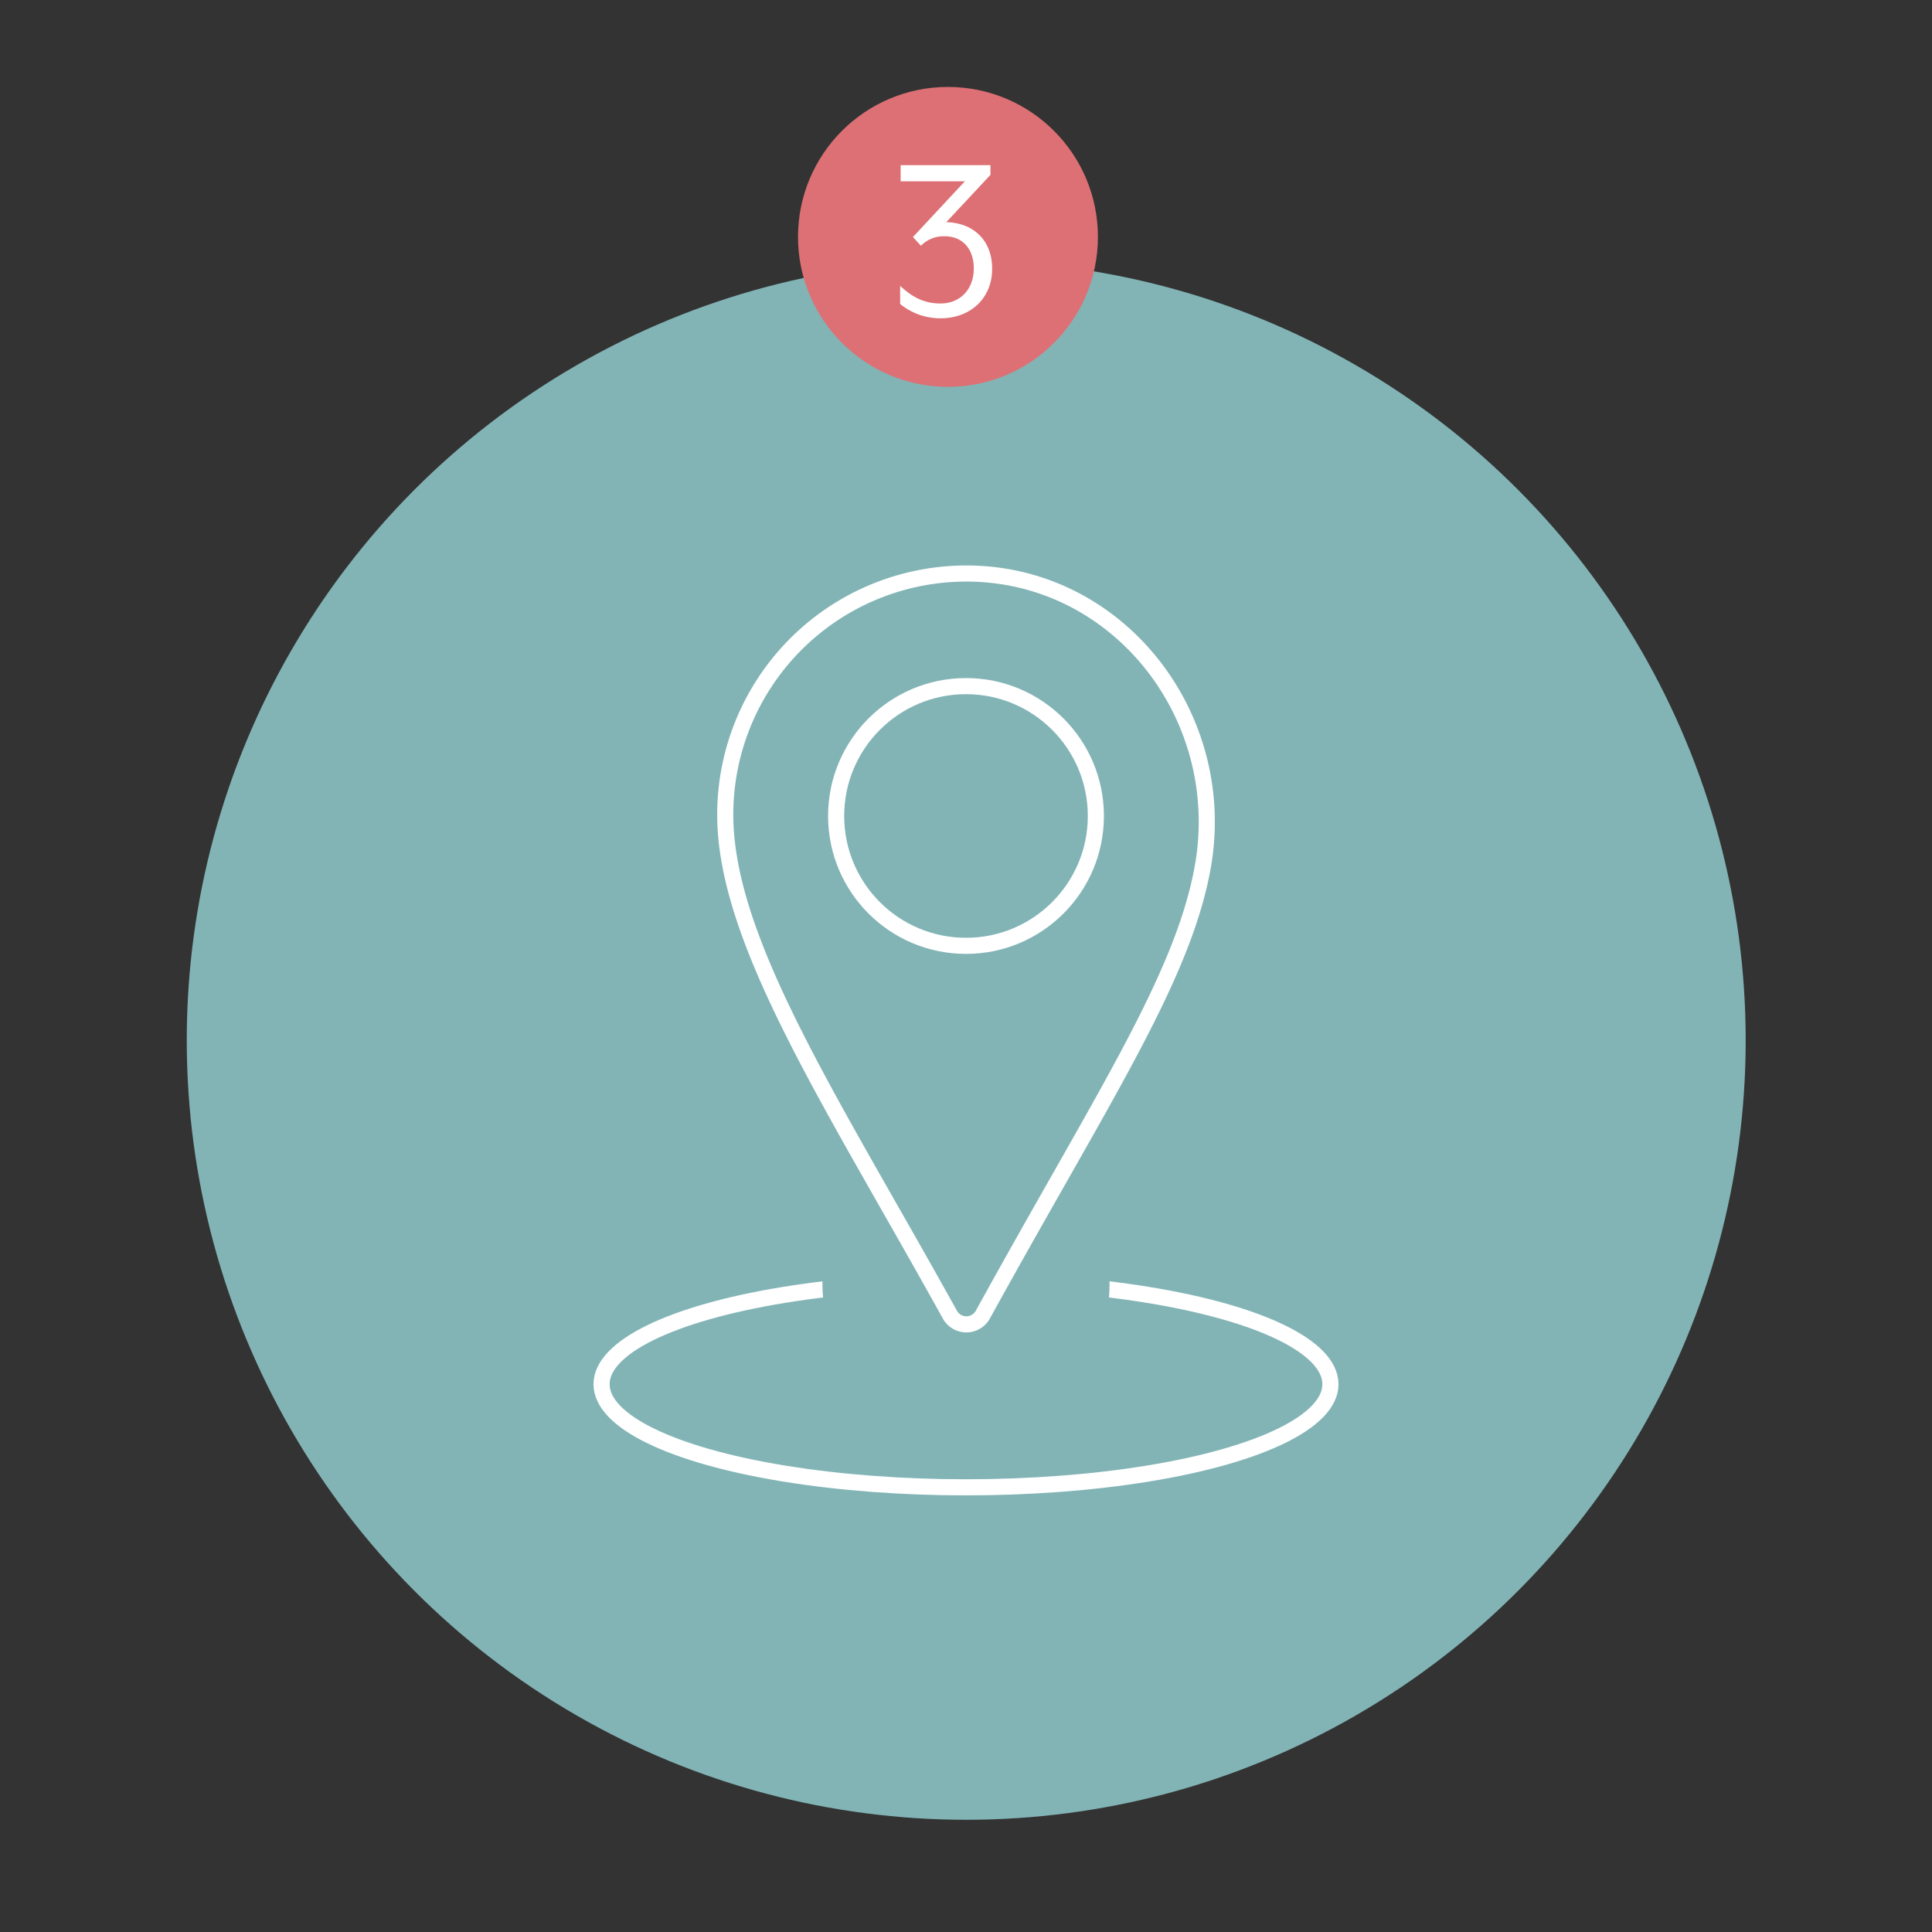
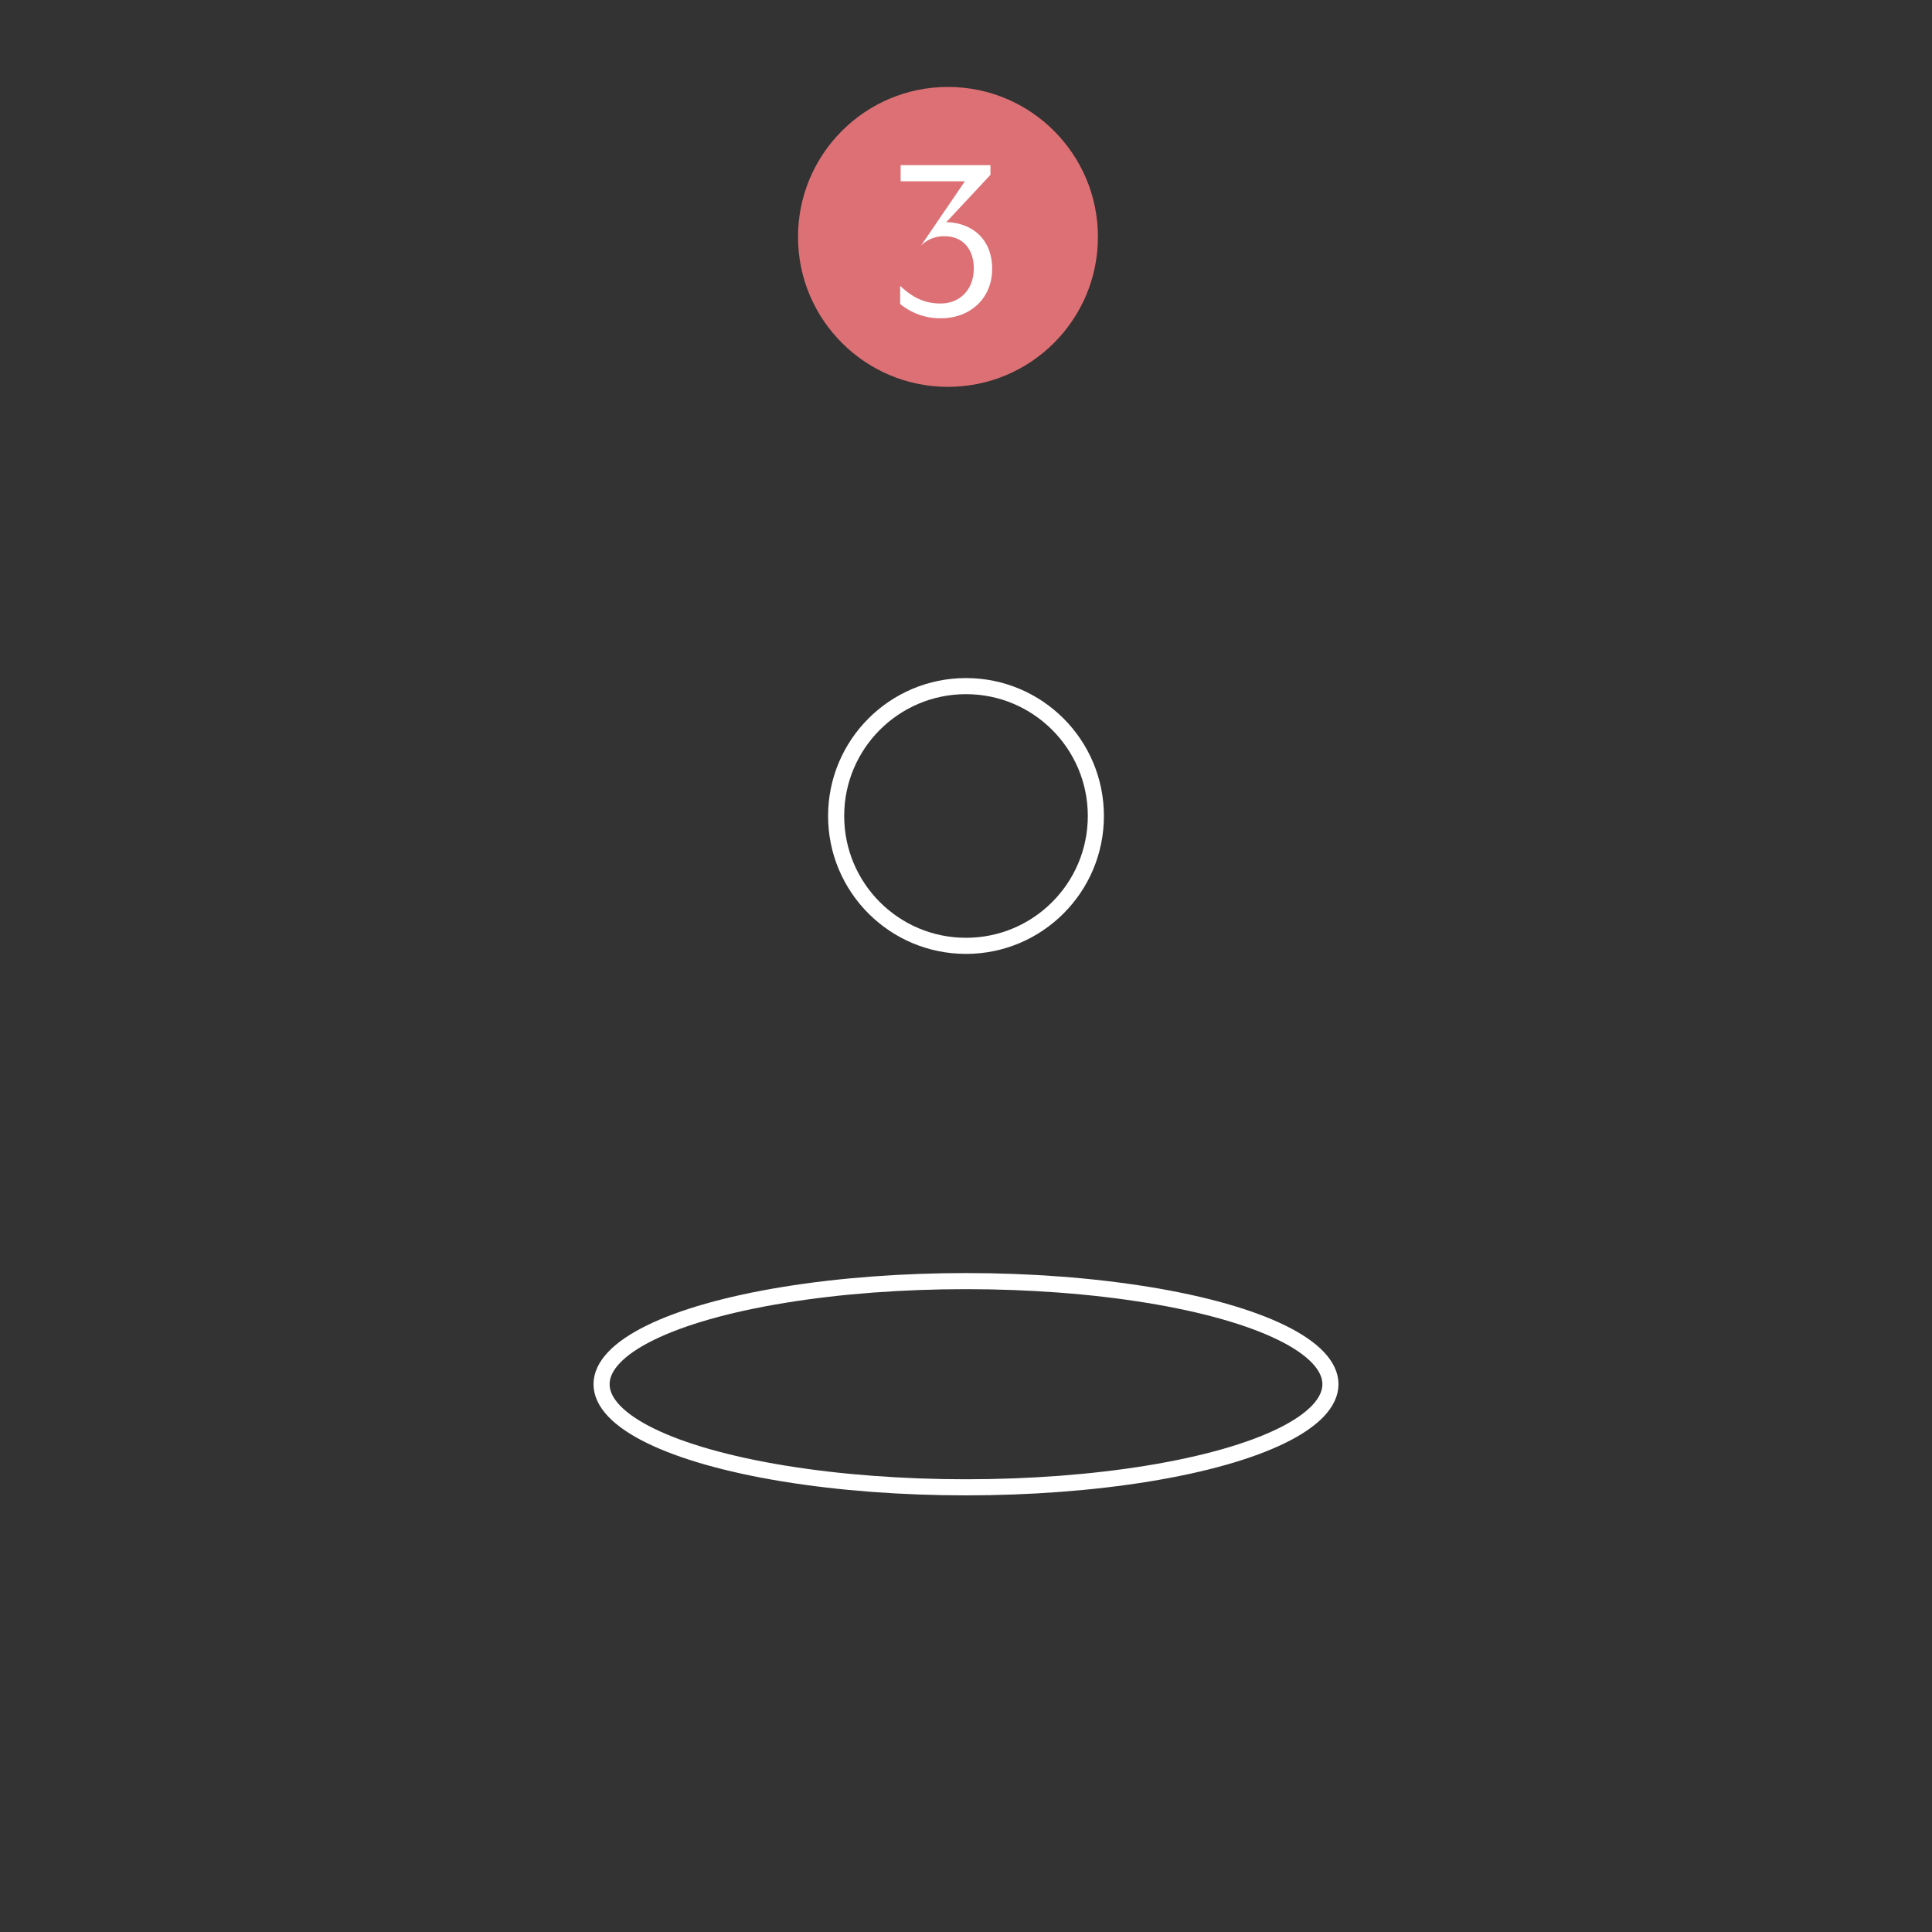
<svg xmlns="http://www.w3.org/2000/svg" viewBox="0 0 600 600">
  <rect x="0" y="0" width="600" height="600" fill="#333333" stroke="none" />
  <defs>
    <style>.cls-1{fill:#82b4b6;}.cls-2{fill:#dd7074;}.cls-3{fill:#fff;}.cls-4,.cls-5{fill:none;stroke:#fff;stroke-width:5px;}.cls-4{stroke-linecap:round;stroke-linejoin:round;}.cls-5{stroke-miterlimit:10;}</style>
  </defs>
  <g id="_2" data-name="2">
-     <circle class="cls-1" cx="300.07" cy="323.08" r="242.07" />
    <circle class="cls-2" cx="294.4" cy="73.57" r="46.57" />
-     <path class="cls-3" d="M279.55,94.4V88.77c3,2.78,6.67,5.48,12.52,5.48,6.15,0,10.35-4.43,10.35-10.88,0-5.55-3-10-9.15-10A9.9,9.9,0,0,0,286,76.32l-2.48-2.7L299.65,56.3H279.7v-5h27.9v3L293.87,69c8,.15,14.25,5.25,14.25,14.48s-6.82,15.37-16,15.37A19.63,19.63,0,0,1,279.55,94.4Z" />
+     <path class="cls-3" d="M279.55,94.4V88.77c3,2.78,6.67,5.48,12.52,5.48,6.15,0,10.35-4.43,10.35-10.88,0-5.55-3-10-9.15-10A9.9,9.9,0,0,0,286,76.32L299.65,56.3H279.7v-5h27.9v3L293.87,69c8,.15,14.25,5.25,14.25,14.48s-6.82,15.37-16,15.37A19.63,19.63,0,0,1,279.55,94.4Z" />
    <ellipse class="cls-4" cx="300" cy="429.88" rx="113.18" ry="32.02" />
-     <circle class="cls-1" cx="300" cy="398.84" r="44.59" />
-     <path class="cls-5" d="M225.23,253a74.88,74.88,0,0,1,73.39-74.87c48.1-.95,83.47,44.07,74.86,91.4-6.29,34.57-31.56,72.09-68.25,138.74a5.85,5.85,0,0,1-10.24,0C258.72,342.75,225.23,292.48,225.23,253Z" />
    <circle class="cls-5" cx="300" cy="253.41" r="40.33" />
  </g>
</svg>